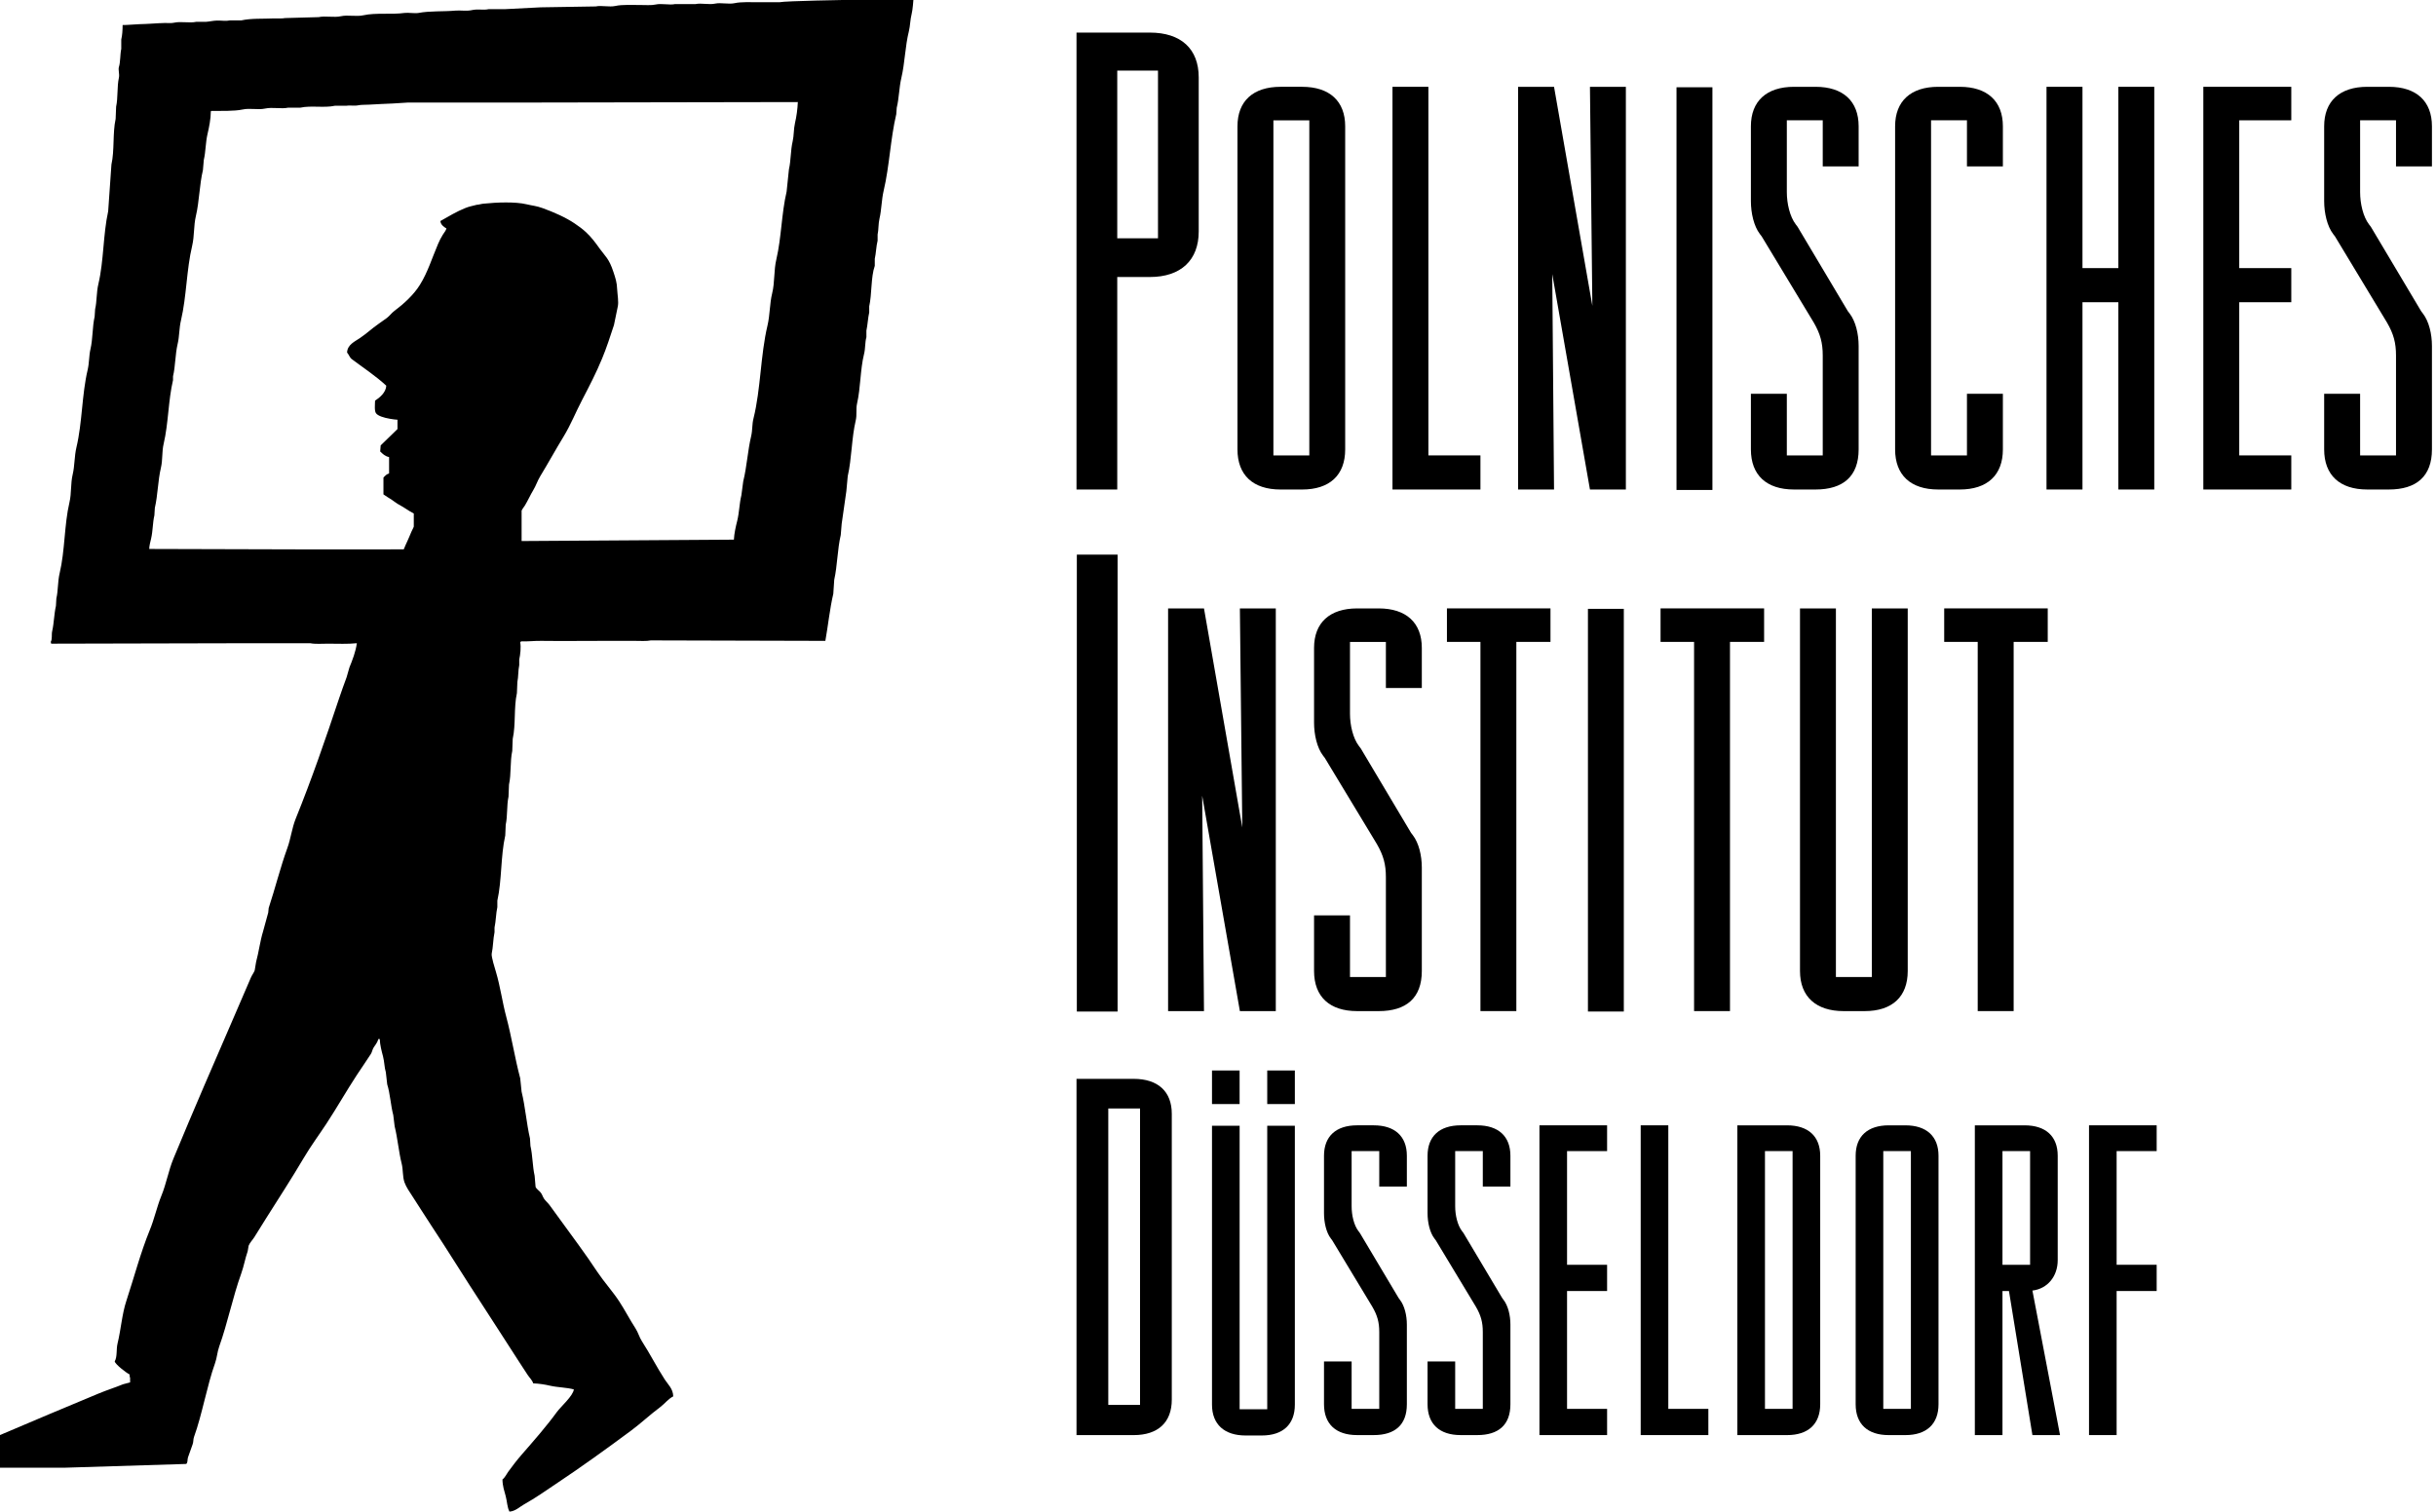
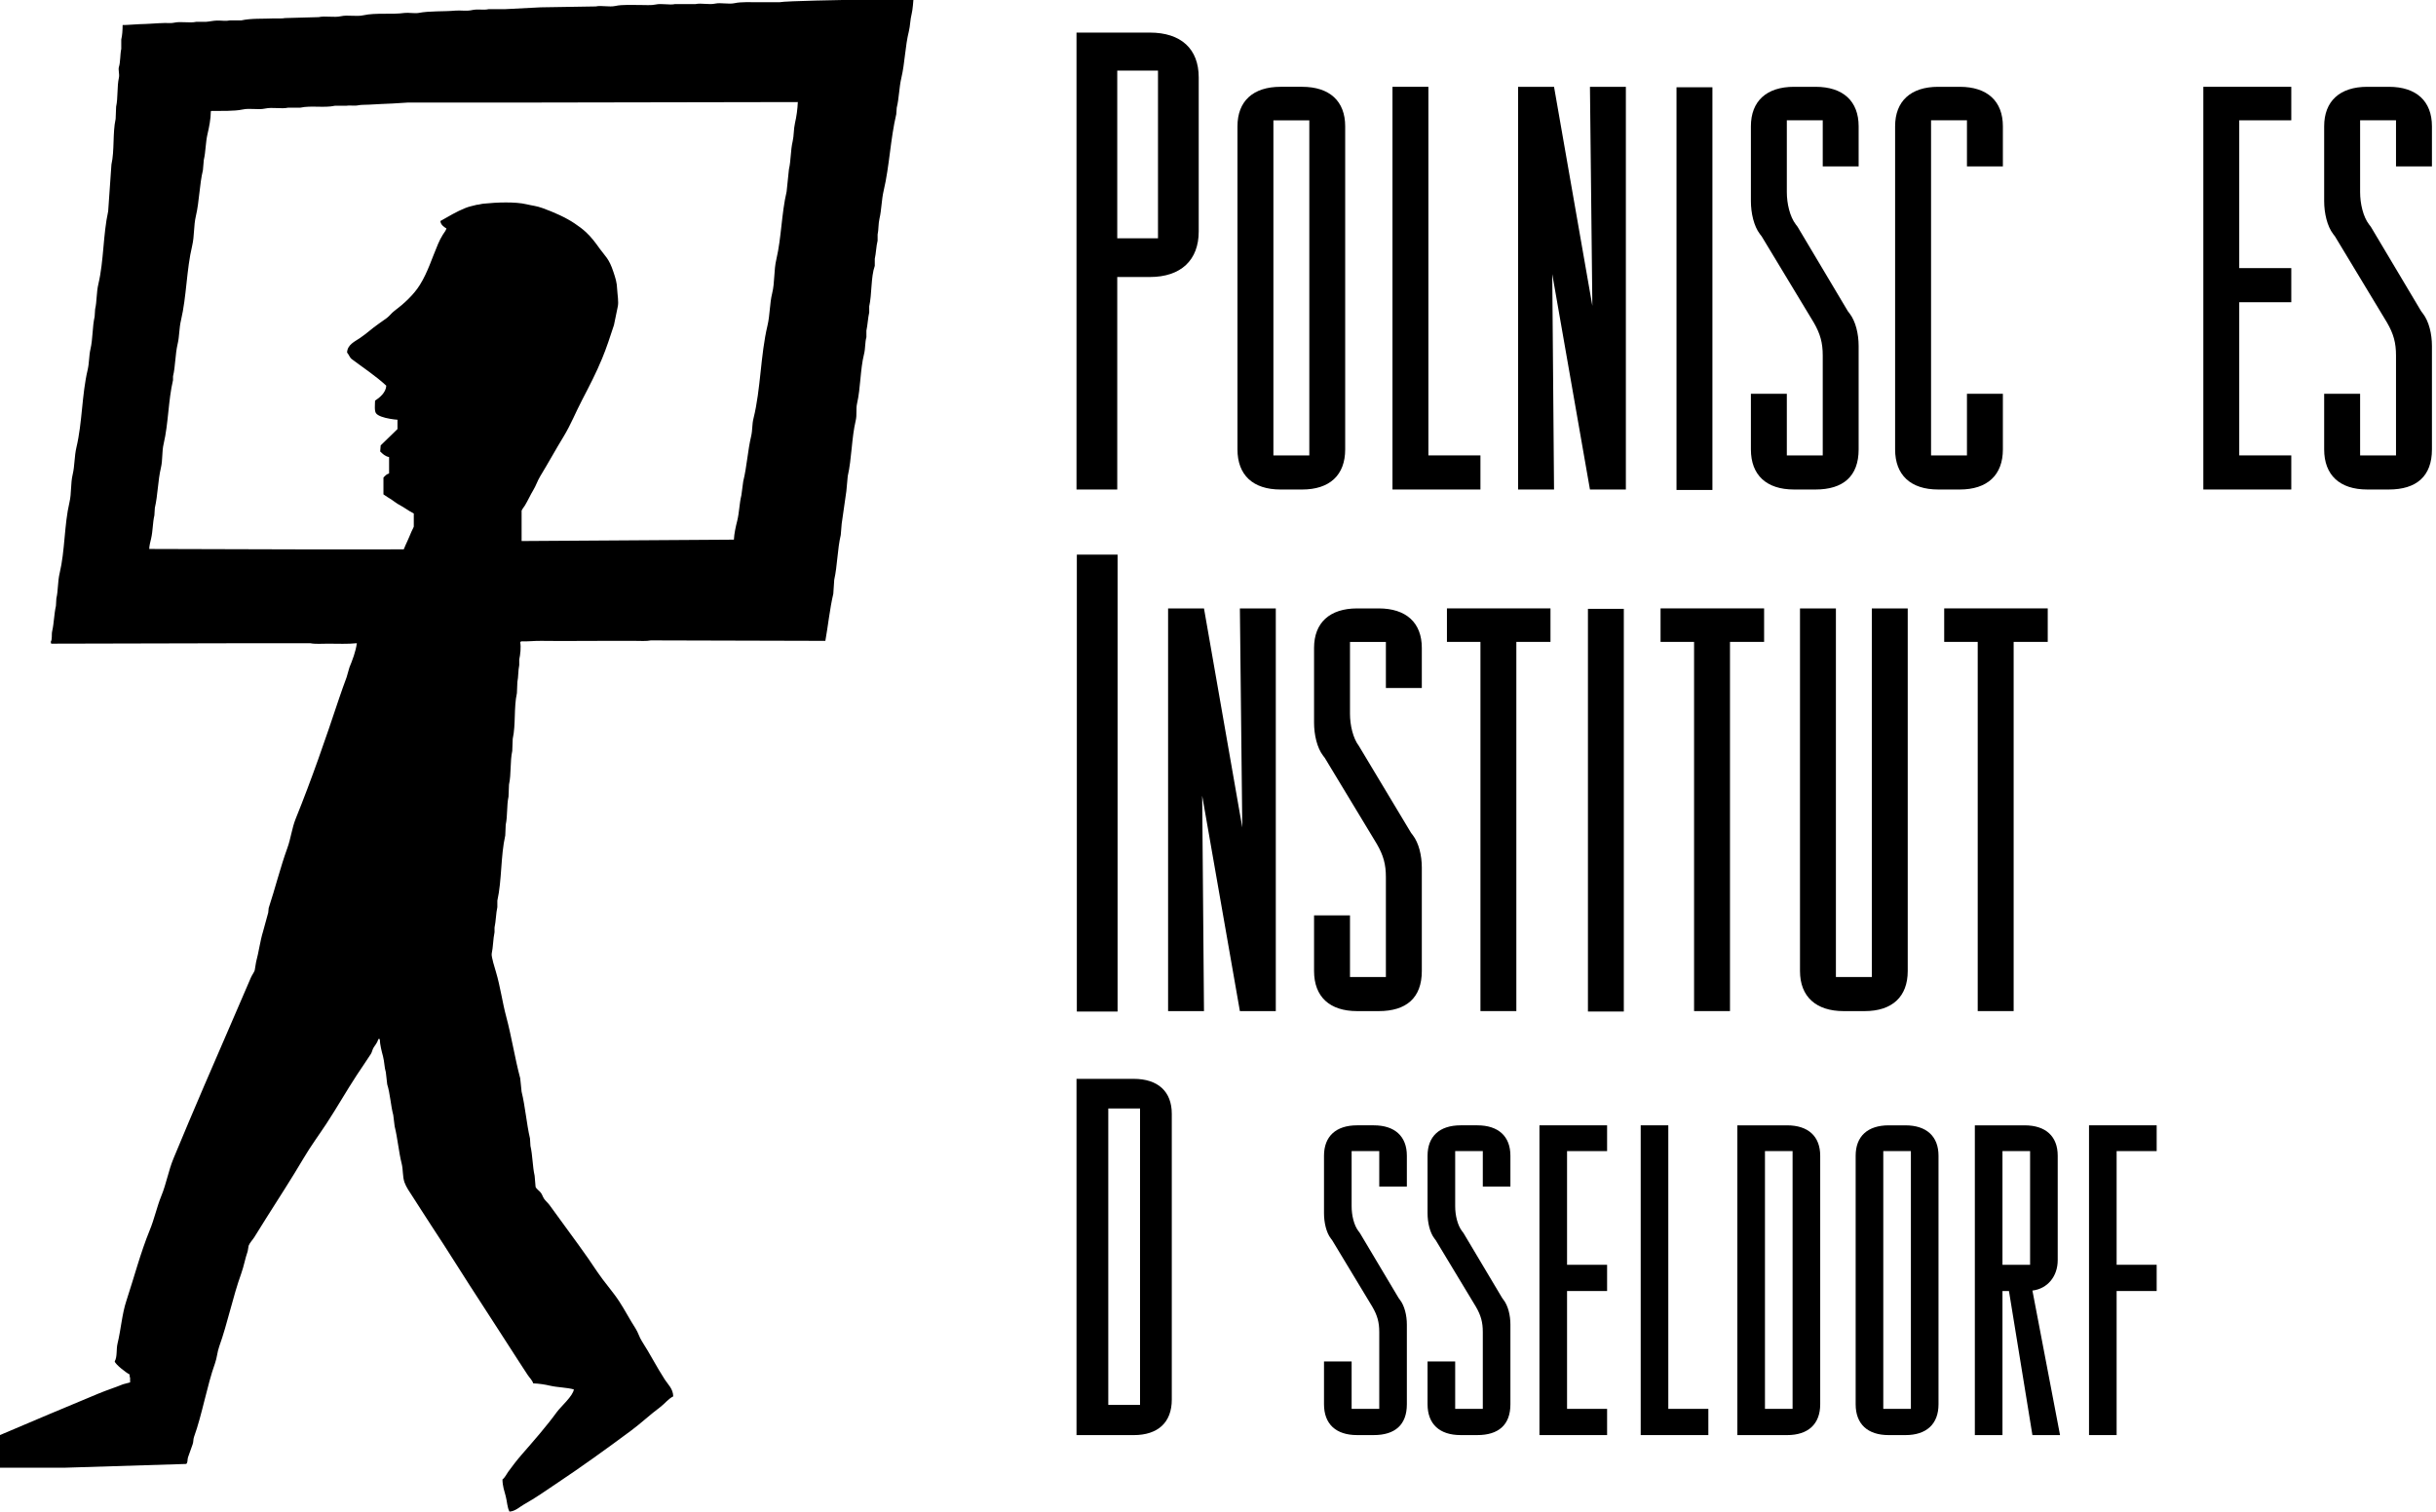
<svg xmlns="http://www.w3.org/2000/svg" width="100%" height="100%" viewBox="0 0 567 352" version="1.1" xml:space="preserve" style="fill-rule:evenodd;clip-rule:evenodd;stroke-linejoin:round;stroke-miterlimit:2;">
  <g transform="matrix(1,0,0,1,-707.186,-5572.859)">
    <g transform="matrix(4.167,0,0,4.167,974.819,5629.917)">
      <path d="M0,1.783L-1.82,1.783L-1.82,13.655L-4.096,13.655L-4.096,-11.872L0,-11.872C1.744,-11.872 2.731,-10.961 2.731,-9.369L2.731,-0.758C2.731,0.833 1.744,1.783 0,1.783M0.456,-9.748L-1.82,-9.748L-1.82,-0.38L0.456,-0.38L0.456,-9.748Z" style="fill-rule:nonzero;" />
    </g>
    <g transform="matrix(4.167,0,0,4.167,1010.26,5593.066)">
      <path d="M0,22.499L-1.202,22.499C-2.74,22.499 -3.61,21.697 -3.61,20.258L-3.61,2.207C-3.61,0.802 -2.74,0 -1.202,0L0,0C1.539,0 2.407,0.802 2.407,2.207L2.407,20.258C2.407,21.697 1.539,22.499 0,22.499M0.403,1.873L-1.603,1.873L-1.603,20.593L0.403,20.593L0.403,1.873Z" style="fill-rule:nonzero;" />
    </g>
    <g transform="matrix(4.167,0,0,4.167,1031.299,5593.067)">
      <path d="M0,22.498L0,0L2.006,0L2.006,20.592L4.913,20.592L4.913,22.498L0,22.498Z" style="fill-rule:nonzero;" />
    </g>
    <g transform="matrix(4.167,0,0,4.167,1077.261,5593.067)">
      <path d="M0,22.498L-2.106,10.463L-2.006,22.498L-4.013,22.498L-4.013,0L-2.006,0L0.134,12.235L0,0L2.006,0L2.006,22.498L0,22.498Z" style="fill-rule:nonzero;" />
    </g>
    <g transform="matrix(4.167,0,0,4.167,-11.811,4252.333)">
      <rect x="266.191" y="321.776" width="2.006" height="22.498" />
    </g>
    <g transform="matrix(4.167,0,0,4.167,1129.774,5593.067)">
      <path d="M0,22.498L-1.203,22.498C-2.741,22.498 -3.612,21.696 -3.612,20.258L-3.612,17.15L-1.605,17.15L-1.605,20.592L0.401,20.592L0.401,15.009C0.401,14.308 0.266,13.805 -0.1,13.172L-3.009,8.357L-3.11,8.225C-3.445,7.789 -3.612,7.054 -3.612,6.385L-3.612,2.206C-3.612,0.802 -2.741,0 -1.203,0L0,0C1.538,0 2.406,0.802 2.406,2.206L2.406,4.446L0.401,4.446L0.401,1.872L-1.605,1.872L-1.605,5.884C-1.605,6.52 -1.437,7.255 -1.104,7.689L-1.003,7.823L1.804,12.536L1.906,12.669C2.239,13.105 2.406,13.805 2.406,14.475L2.406,20.258C2.406,21.763 1.538,22.498 0,22.498" style="fill-rule:nonzero;" />
    </g>
    <g transform="matrix(4.167,0,0,4.167,1163.344,5593.067)">
      <path d="M0,22.498L-1.205,22.498C-2.741,22.498 -3.613,21.696 -3.613,20.258L-3.613,2.206C-3.613,0.802 -2.741,0 -1.205,0L0,0C1.536,0 2.407,0.802 2.407,2.206L2.407,4.446L0.4,4.446L0.4,1.872L-1.605,1.872L-1.605,20.592L0.4,20.592L0.4,17.15L2.407,17.15L2.407,20.258C2.407,21.696 1.536,22.498 0,22.498" style="fill-rule:nonzero;" />
    </g>
    <g transform="matrix(4.167,0,0,4.167,1200.251,5593.067)">
-       <path d="M0,22.498L0,12.035L-2.004,12.035L-2.004,22.498L-4.013,22.498L-4.013,0L-2.004,0L-2.004,10.129L0,10.129L0,0L2.006,0L2.006,22.498L0,22.498Z" style="fill-rule:nonzero;" />
-     </g>
+       </g>
    <g transform="matrix(4.167,0,0,4.167,1220.03,5593.067)">
      <path d="M0,22.498L0,0L4.913,0L4.913,1.872L2.006,1.872L2.006,10.129L4.913,10.129L4.913,12.035L2.006,12.035L2.006,20.592L4.913,20.592L4.913,22.498L0,22.498Z" style="fill-rule:nonzero;" />
    </g>
    <g transform="matrix(4.167,0,0,4.167,1263.211,5593.067)">
      <path d="M0,22.498L-1.205,22.498C-2.741,22.498 -3.613,21.696 -3.613,20.258L-3.613,17.15L-1.605,17.15L-1.605,20.592L0.4,20.592L0.4,15.009C0.4,14.308 0.266,13.805 -0.102,13.172L-3.009,8.357L-3.11,8.225C-3.445,7.789 -3.613,7.054 -3.613,6.385L-3.613,2.206C-3.613,0.802 -2.741,0 -1.205,0L0,0C1.538,0 2.407,0.802 2.407,2.206L2.407,4.446L0.4,4.446L0.4,1.872L-1.605,1.872L-1.605,5.884C-1.605,6.52 -1.439,7.255 -1.106,7.689L-1.004,7.823L1.804,12.536L1.904,12.669C2.24,13.105 2.407,13.805 2.407,14.475L2.407,20.258C2.407,21.763 1.538,22.498 0,22.498" style="fill-rule:nonzero;" />
    </g>
    <g transform="matrix(4.167,0,0,4.167,-11.811,4482.579)">
      <rect x="232.695" y="292.632" width="2.276" height="25.527" />
    </g>
    <g transform="matrix(4.167,0,0,4.167,995.78,5714.497)">
      <path d="M0,22.498L-2.106,10.463L-2.005,22.498L-4.01,22.498L-4.01,0L-2.005,0L0.134,12.236L0,0L2.006,0L2.006,22.498L0,22.498Z" style="fill-rule:nonzero;" />
    </g>
    <g transform="matrix(4.167,0,0,4.167,1028.096,5714.497)">
-       <path d="M0,22.498L-1.204,22.498C-2.741,22.498 -3.612,21.696 -3.612,20.258L-3.612,17.149L-1.605,17.149L-1.605,20.592L0.4,20.592L0.4,15.009C0.4,14.308 0.266,13.805 -0.1,13.17L-3.009,8.357L-3.11,8.224C-3.445,7.79 -3.612,7.053 -3.612,6.385L-3.612,2.206C-3.612,0.803 -2.741,0 -1.204,0L0,0C1.538,0 2.407,0.803 2.407,2.206L2.407,4.446L0.4,4.446L0.4,1.872L-1.605,1.872L-1.605,5.884C-1.605,6.52 -1.438,7.255 -1.105,7.689L-1.003,7.823L1.804,12.536L1.906,12.67C2.24,13.105 2.407,13.805 2.407,14.475L2.407,20.258C2.407,21.763 1.538,22.498 0,22.498" style="fill-rule:nonzero;" />
+       <path d="M0,22.498L-1.204,22.498C-2.741,22.498 -3.612,21.696 -3.612,20.258L-3.612,17.149L-1.605,17.149L-1.605,20.592L0.4,20.592L0.4,15.009C0.4,14.308 0.266,13.805 -0.1,13.17L-3.009,8.357L-3.11,8.224C-3.445,7.79 -3.612,7.053 -3.612,6.385L-3.612,2.206C-3.612,0.803 -2.741,0 -1.204,0L0,0C1.538,0 2.407,0.803 2.407,2.206L2.407,4.446L0.4,4.446L0.4,1.872L-1.605,1.872L-1.605,5.884C-1.605,6.52 -1.438,7.255 -1.105,7.689L1.804,12.536L1.906,12.67C2.24,13.105 2.407,13.805 2.407,14.475L2.407,20.258C2.407,21.763 1.538,22.498 0,22.498" style="fill-rule:nonzero;" />
    </g>
    <g transform="matrix(4.167,0,0,4.167,1060.128,5800.44)">
      <path d="M0,-18.754L0,1.872L-2.005,1.872L-2.005,-18.754L-3.877,-18.754L-3.877,-20.626L1.907,-20.626L1.907,-18.754L0,-18.754Z" style="fill-rule:nonzero;" />
    </g>
    <g transform="matrix(4.167,0,0,4.167,-11.811,4495.196)">
      <rect x="261.244" y="292.633" width="2.004" height="22.497" />
    </g>
    <g transform="matrix(4.167,0,0,4.167,1109.855,5800.44)">
      <path d="M0,-18.754L0,1.872L-2.006,1.872L-2.006,-18.754L-3.878,-18.754L-3.878,-20.626L1.906,-20.626L1.906,-18.754L0,-18.754Z" style="fill-rule:nonzero;" />
    </g>
    <g transform="matrix(4.167,0,0,4.167,1141.197,5714.497)">
      <path d="M0,22.498L-1.171,22.498C-2.709,22.498 -3.611,21.696 -3.611,20.258L-3.611,0L-1.605,0L-1.605,20.592L0.401,20.592L0.401,0L2.407,0L2.407,20.258C2.407,21.696 1.538,22.498 0,22.498" style="fill-rule:nonzero;" />
    </g>
    <g transform="matrix(4.167,0,0,4.167,1175.88,5800.44)">
      <path d="M0,-18.754L0,1.872L-2.007,1.872L-2.007,-18.754L-3.879,-18.754L-3.879,-20.626L1.904,-20.626L1.904,-18.754L0,-18.754Z" style="fill-rule:nonzero;" />
    </g>
    <g transform="matrix(4.167,0,0,4.167,904.599,5924.763)">
      <path d="M0,-84.457C0,-84.457 -3.51,-84.398 -3.827,-84.327L-5.052,-84.327C-5.414,-84.325 -5.981,-84.353 -6.33,-84.275C-6.674,-84.198 -7.114,-84.317 -7.424,-84.249C-7.768,-84.172 -8.209,-84.293 -8.519,-84.223L-9.665,-84.223C-9.977,-84.151 -10.418,-84.275 -10.761,-84.196C-10.992,-84.143 -11.345,-84.172 -11.62,-84.171C-12.018,-84.169 -12.619,-84.204 -13.003,-84.117C-13.345,-84.042 -13.785,-84.162 -14.097,-84.091C-15.121,-84.075 -16.148,-84.057 -17.174,-84.041C-17.85,-84.005 -18.527,-83.971 -19.204,-83.937L-20.09,-83.937C-20.372,-83.871 -20.689,-83.963 -21.028,-83.883C-21.304,-83.82 -21.674,-83.882 -21.941,-83.857C-22.583,-83.797 -23.37,-83.849 -24,-83.727C-24.198,-83.689 -24.587,-83.756 -24.783,-83.727C-25.485,-83.627 -26.389,-83.75 -27.076,-83.597C-27.472,-83.508 -27.954,-83.629 -28.328,-83.544C-28.722,-83.456 -29.205,-83.576 -29.578,-83.493C-30.204,-83.475 -30.829,-83.457 -31.454,-83.441C-31.622,-83.403 -31.868,-83.429 -32.058,-83.421C-32.691,-83.392 -33.342,-83.435 -33.904,-83.31L-34.531,-83.31C-34.748,-83.261 -34.988,-83.306 -35.25,-83.302C-35.458,-83.298 -35.682,-83.243 -35.86,-83.232L-36.408,-83.232C-36.78,-83.146 -37.264,-83.27 -37.657,-83.181C-37.804,-83.146 -38,-83.167 -38.165,-83.166C-38.423,-83.161 -38.663,-83.144 -38.91,-83.129C-39.224,-83.108 -39.321,-83.11 -39.584,-83.1C-39.908,-83.089 -40.274,-83.048 -40.526,-83.051C-40.527,-82.752 -40.548,-82.469 -40.602,-82.241L-40.602,-81.721C-40.67,-81.416 -40.645,-80.975 -40.734,-80.704C-40.782,-80.557 -40.689,-80.307 -40.734,-80.106C-40.845,-79.602 -40.78,-78.989 -40.889,-78.49C-40.899,-78.262 -40.908,-78.036 -40.916,-77.81C-41.091,-77.007 -40.972,-76.062 -41.151,-75.258C-41.212,-74.387 -41.272,-73.519 -41.333,-72.649C-41.621,-71.34 -41.574,-69.878 -41.88,-68.584C-41.993,-68.113 -41.96,-67.612 -42.062,-67.176C-42.071,-67.038 -42.079,-66.9 -42.089,-66.762C-42.221,-66.184 -42.185,-65.529 -42.324,-64.936C-42.407,-64.579 -42.388,-64.179 -42.479,-63.789C-42.807,-62.4 -42.775,-60.852 -43.105,-59.462C-43.225,-58.952 -43.201,-58.425 -43.314,-57.95C-43.438,-57.431 -43.374,-56.908 -43.495,-56.388C-43.792,-55.12 -43.742,-53.693 -44.044,-52.425C-44.156,-51.955 -44.123,-51.453 -44.227,-51.017C-44.235,-50.879 -44.243,-50.739 -44.251,-50.601C-44.354,-50.156 -44.358,-49.636 -44.46,-49.193C-44.506,-48.993 -44.446,-48.749 -44.539,-48.594C-44.531,-48.535 -44.527,-48.529 -44.513,-48.489C-40.76,-48.489 -36.967,-48.515 -33.254,-48.515L-30.047,-48.515C-29.776,-48.457 -29.376,-48.489 -29.056,-48.489C-28.527,-48.489 -27.928,-48.461 -27.442,-48.515C-27.508,-48.036 -27.694,-47.561 -27.858,-47.16C-27.91,-46.978 -27.962,-46.796 -28.015,-46.613C-28.154,-46.237 -28.305,-45.821 -28.432,-45.44C-29.202,-43.127 -29.97,-40.907 -30.856,-38.717C-31.073,-38.176 -31.125,-37.625 -31.324,-37.074C-31.716,-35.993 -32.004,-34.822 -32.367,-33.722C-32.375,-33.637 -32.383,-33.553 -32.393,-33.464C-32.492,-33.135 -32.58,-32.751 -32.679,-32.421C-32.849,-31.866 -32.921,-31.255 -33.071,-30.704C-33.097,-30.545 -33.121,-30.389 -33.15,-30.232C-33.196,-30.111 -33.305,-29.963 -33.357,-29.843C-33.662,-29.149 -33.95,-28.46 -34.245,-27.783C-35.411,-25.092 -36.563,-22.441 -37.684,-19.73C-37.969,-19.041 -38.08,-18.33 -38.362,-17.643C-38.612,-17.033 -38.752,-16.348 -39.015,-15.716C-39.524,-14.468 -39.888,-13.078 -40.316,-11.778C-40.563,-11.036 -40.614,-10.193 -40.812,-9.381C-40.888,-9.07 -40.817,-8.646 -40.968,-8.392C-40.935,-8.223 -40.302,-7.738 -40.135,-7.662C-40.135,-7.587 -40.135,-7.52 -40.108,-7.479L-40.108,-7.219C-40.238,-7.184 -40.368,-7.149 -40.499,-7.116C-40.945,-6.933 -41.416,-6.786 -41.88,-6.592C-43.679,-5.845 -45.598,-5.037 -47.379,-4.276L-47.379,-2.455L-43.734,-2.454L-36.981,-2.663C-36.876,-2.714 -36.918,-2.908 -36.876,-3.027C-36.801,-3.237 -36.694,-3.548 -36.616,-3.758C-36.562,-3.901 -36.59,-4.028 -36.537,-4.176C-36.087,-5.411 -35.812,-7.043 -35.365,-8.287C-35.249,-8.611 -35.245,-8.902 -35.13,-9.225C-34.661,-10.535 -34.376,-11.981 -33.904,-13.292C-33.751,-13.714 -33.682,-14.15 -33.541,-14.543C-33.521,-14.647 -33.505,-14.75 -33.488,-14.855C-33.422,-15.023 -33.267,-15.179 -33.175,-15.324C-32.953,-15.68 -32.74,-16.024 -32.524,-16.367C-31.808,-17.503 -31.093,-18.598 -30.412,-19.753C-30.028,-20.407 -29.55,-21.052 -29.134,-21.686C-28.547,-22.583 -28.031,-23.494 -27.442,-24.394C-27.188,-24.779 -26.911,-25.178 -26.66,-25.567C-26.586,-25.682 -26.578,-25.818 -26.502,-25.932C-26.413,-26.073 -26.287,-26.212 -26.243,-26.401L-26.163,-26.401C-26.15,-26.058 -26.057,-25.723 -25.982,-25.438C-25.9,-25.132 -25.906,-24.806 -25.824,-24.55C-25.799,-24.325 -25.772,-24.099 -25.747,-23.873C-25.582,-23.348 -25.55,-22.686 -25.408,-22.152C-25.383,-21.944 -25.356,-21.736 -25.331,-21.525C-25.165,-20.861 -25.106,-20.108 -24.939,-19.442C-24.852,-19.097 -24.895,-18.729 -24.783,-18.399C-24.694,-18.141 -24.484,-17.84 -24.339,-17.618C-23.984,-17.072 -23.647,-16.531 -23.297,-16.001C-22.315,-14.517 -21.403,-13.028 -20.429,-11.544C-19.775,-10.547 -19.137,-9.532 -18.476,-8.519C-18.286,-8.233 -18.1,-7.931 -17.9,-7.635C-17.805,-7.488 -17.647,-7.347 -17.59,-7.165C-17.266,-7.154 -16.937,-7.102 -16.652,-7.035C-16.198,-6.933 -15.716,-6.938 -15.322,-6.827C-15.363,-6.465 -16.051,-5.864 -16.262,-5.575C-16.868,-4.743 -17.567,-3.951 -18.24,-3.178C-18.488,-2.894 -18.777,-2.519 -18.996,-2.215C-19.097,-2.074 -19.172,-1.897 -19.309,-1.798C-19.304,-1.422 -19.204,-1.151 -19.127,-0.86C-19.045,-0.553 -19.047,-0.243 -18.918,0C-18.585,-0.02 -18.331,-0.28 -18.086,-0.415C-17.463,-0.761 -16.912,-1.154 -16.338,-1.538C-14.886,-2.505 -13.496,-3.507 -12.115,-4.533C-11.564,-4.943 -11.059,-5.422 -10.5,-5.837C-10.255,-6.019 -10.053,-6.296 -9.77,-6.438C-9.779,-6.865 -10.063,-7.102 -10.239,-7.375C-10.695,-8.077 -11.067,-8.818 -11.517,-9.514C-11.669,-9.749 -11.727,-10.005 -11.881,-10.242C-12.201,-10.734 -12.468,-11.257 -12.793,-11.754C-13.158,-12.308 -13.625,-12.822 -13.993,-13.368C-14.344,-13.892 -14.688,-14.398 -15.062,-14.906C-15.597,-15.641 -16.14,-16.377 -16.676,-17.122C-16.767,-17.246 -16.905,-17.361 -16.991,-17.487C-17.064,-17.599 -17.088,-17.72 -17.174,-17.825C-17.249,-17.925 -17.408,-18.021 -17.459,-18.141C-17.476,-18.347 -17.492,-18.556 -17.512,-18.764C-17.632,-19.291 -17.623,-19.91 -17.746,-20.432C-17.756,-20.572 -17.763,-20.711 -17.772,-20.849C-17.968,-21.691 -18.034,-22.624 -18.24,-23.457L-18.318,-24.212C-18.617,-25.331 -18.793,-26.504 -19.099,-27.653C-19.316,-28.457 -19.428,-29.333 -19.674,-30.155C-19.723,-30.319 -19.942,-31.013 -19.91,-31.17C-19.828,-31.546 -19.832,-31.996 -19.752,-32.368L-19.752,-32.63C-19.674,-32.981 -19.673,-33.426 -19.595,-33.772L-19.595,-34.13C-19.336,-35.299 -19.415,-36.611 -19.153,-37.777C-19.144,-37.977 -19.135,-38.179 -19.127,-38.376C-19.019,-38.863 -19.078,-39.455 -18.971,-39.941C-18.963,-40.167 -18.954,-40.392 -18.944,-40.618C-18.813,-41.206 -18.891,-41.906 -18.762,-42.496C-18.753,-42.721 -18.744,-42.947 -18.736,-43.173C-18.558,-43.98 -18.681,-44.914 -18.502,-45.727C-18.492,-45.936 -18.484,-46.144 -18.476,-46.353C-18.417,-46.617 -18.436,-46.994 -18.372,-47.29L-18.372,-47.603C-18.312,-47.876 -18.264,-48.291 -18.318,-48.568C-18.301,-48.586 -18.284,-48.602 -18.266,-48.62C-17.885,-48.603 -17.579,-48.651 -17.146,-48.647C-16.002,-48.632 -14.82,-48.647 -13.653,-48.647L-11.908,-48.647C-11.62,-48.647 -11.263,-48.621 -11.021,-48.673C-7.772,-48.663 -4.522,-48.654 -1.273,-48.647C-1.121,-49.488 -1.027,-50.438 -0.829,-51.279C-0.813,-51.539 -0.796,-51.8 -0.777,-52.059C-0.6,-52.857 -0.6,-53.768 -0.413,-54.562C-0.397,-54.771 -0.378,-54.98 -0.361,-55.188C-0.274,-55.796 -0.187,-56.404 -0.1,-57.012C-0.075,-57.29 -0.048,-57.568 -0.023,-57.846C0.203,-58.835 0.191,-59.975 0.421,-60.947C0.503,-61.291 0.425,-61.584 0.499,-61.913C0.699,-62.785 0.673,-63.811 0.889,-64.675C0.969,-64.994 0.936,-65.328 1.02,-65.613L1.02,-65.978C1.088,-66.289 1.107,-66.699 1.177,-66.994L1.177,-67.334C1.332,-68.025 1.264,-68.961 1.488,-69.6L1.488,-69.99C1.559,-70.307 1.569,-70.714 1.646,-71.008L1.646,-71.348C1.706,-71.617 1.681,-71.937 1.75,-72.234C1.868,-72.734 1.861,-73.27 1.984,-73.797C2.309,-75.175 2.362,-76.694 2.688,-78.072C2.698,-78.192 2.707,-78.316 2.715,-78.436C2.846,-78.966 2.842,-79.54 2.974,-80.106C3.17,-80.937 3.181,-81.859 3.394,-82.711C3.467,-83.008 3.465,-83.35 3.548,-83.675C3.608,-83.907 3.645,-84.457 3.645,-84.457L0,-84.457ZM-2.969,-77.576C-3.048,-77.233 -3.025,-76.872 -3.098,-76.56C-3.22,-76.041 -3.192,-75.484 -3.307,-74.996C-3.348,-74.579 -3.394,-74.161 -3.437,-73.745C-3.722,-72.54 -3.724,-71.186 -4.009,-69.966C-4.159,-69.337 -4.091,-68.688 -4.244,-68.064C-4.386,-67.497 -4.363,-66.869 -4.505,-66.264C-4.9,-64.602 -4.878,-62.718 -5.286,-61.078C-5.373,-60.738 -5.336,-60.438 -5.417,-60.088C-5.61,-59.279 -5.658,-58.369 -5.86,-57.56C-5.894,-57.298 -5.93,-57.038 -5.964,-56.778C-6.078,-56.325 -6.079,-55.822 -6.198,-55.344C-6.278,-55.031 -6.365,-54.645 -6.382,-54.301C-10.334,-54.276 -14.288,-54.25 -18.24,-54.224L-18.24,-55.918C-18.21,-56.011 -18.106,-56.123 -18.059,-56.204C-17.885,-56.491 -17.756,-56.791 -17.59,-57.064C-17.432,-57.322 -17.356,-57.59 -17.198,-57.846C-16.757,-58.571 -16.335,-59.34 -15.894,-60.062C-15.493,-60.72 -15.215,-61.428 -14.852,-62.121C-14.462,-62.867 -14.07,-63.625 -13.743,-64.421C-13.494,-65.019 -13.296,-65.638 -13.081,-66.29C-13.012,-66.63 -12.942,-66.968 -12.871,-67.308C-12.806,-67.576 -12.889,-68.011 -12.899,-68.247C-12.915,-68.705 -13.004,-68.925 -13.114,-69.266C-13.355,-70.006 -13.581,-70.147 -13.863,-70.539C-14.121,-70.901 -14.338,-71.193 -14.636,-71.472C-14.818,-71.643 -15.061,-71.824 -15.282,-71.97C-15.783,-72.306 -16.429,-72.592 -17.064,-72.822C-17.426,-72.952 -17.58,-72.947 -17.981,-73.041C-18.581,-73.184 -19.616,-73.15 -20.338,-73.074C-20.442,-73.074 -20.647,-73.008 -20.748,-73.008C-21.028,-72.932 -21.151,-72.922 -21.395,-72.823C-21.878,-72.629 -22.329,-72.354 -22.777,-72.102C-22.759,-71.891 -22.579,-71.772 -22.437,-71.685C-22.475,-71.558 -22.564,-71.459 -22.639,-71.34C-22.739,-71.178 -22.836,-70.994 -22.905,-70.825C-23.25,-70.018 -23.483,-69.237 -23.923,-68.533C-24.274,-67.968 -24.828,-67.468 -25.356,-67.073C-25.503,-66.964 -25.625,-66.789 -25.772,-66.682C-25.854,-66.623 -26.14,-66.422 -26.221,-66.363C-26.675,-66.043 -26.814,-65.878 -27.274,-65.561C-27.543,-65.376 -27.976,-65.197 -27.988,-64.752C-27.889,-64.649 -27.845,-64.476 -27.728,-64.389C-27.077,-63.899 -26.391,-63.451 -25.799,-62.903C-25.816,-62.519 -26.175,-62.229 -26.425,-62.067C-26.429,-61.858 -26.47,-61.49 -26.373,-61.365C-26.274,-61.218 -25.937,-61.111 -25.588,-61.053C-25.465,-61.032 -25.261,-61.001 -25.173,-61.001L-25.173,-60.479C-25.485,-60.175 -25.799,-59.87 -26.112,-59.567C-26.121,-59.454 -26.13,-59.341 -26.139,-59.228C-25.995,-59.091 -25.874,-58.963 -25.642,-58.915L-25.642,-58.004C-25.727,-57.953 -25.74,-57.987 -25.888,-57.843C-25.899,-57.843 -25.946,-57.768 -25.957,-57.768L-25.957,-56.83C-25.905,-56.789 -25.815,-56.73 -25.729,-56.678C-25.648,-56.627 -25.569,-56.581 -25.513,-56.544C-25.399,-56.467 -25.281,-56.371 -25.162,-56.299C-25.009,-56.21 -24.891,-56.147 -24.738,-56.048C-24.605,-55.959 -24.421,-55.843 -24.262,-55.762L-24.262,-55.032C-24.3,-54.916 -24.348,-54.861 -24.395,-54.743C-24.46,-54.574 -24.541,-54.409 -24.617,-54.227C-24.677,-54.085 -24.775,-53.896 -24.823,-53.76C-24.962,-53.756 -25.223,-53.759 -25.432,-53.759C-25.774,-53.756 -26.104,-53.755 -26.425,-53.755L-29.606,-53.755C-32.75,-53.763 -35.895,-53.771 -39.04,-53.781C-39.032,-53.999 -38.978,-54.164 -38.936,-54.354C-38.833,-54.794 -38.85,-55.247 -38.752,-55.656C-38.744,-55.796 -38.736,-55.936 -38.726,-56.074C-38.56,-56.783 -38.557,-57.605 -38.387,-58.316C-38.279,-58.781 -38.342,-59.204 -38.231,-59.67C-37.965,-60.805 -37.978,-62.084 -37.711,-63.215L-37.711,-63.425C-37.573,-64.004 -37.594,-64.636 -37.45,-65.249C-37.352,-65.658 -37.372,-66.108 -37.267,-66.55C-36.951,-67.893 -36.961,-69.381 -36.641,-70.722C-36.509,-71.287 -36.566,-71.825 -36.432,-72.389C-36.241,-73.202 -36.236,-74.131 -36.041,-74.943C-36.025,-75.135 -36.008,-75.327 -35.991,-75.518C-35.881,-75.978 -35.897,-76.485 -35.781,-76.977C-35.692,-77.35 -35.602,-77.81 -35.599,-78.228L-35.573,-78.254C-35.06,-78.257 -34.29,-78.232 -33.827,-78.332C-33.412,-78.423 -32.958,-78.3 -32.576,-78.384C-32.143,-78.477 -31.671,-78.35 -31.272,-78.436L-30.595,-78.436C-29.996,-78.567 -29.266,-78.41 -28.666,-78.542L-28.04,-78.542C-27.861,-78.579 -27.575,-78.521 -27.362,-78.568C-27.194,-78.603 -26.952,-78.591 -26.772,-78.603C-26.287,-78.635 -25.91,-78.645 -25.441,-78.668C-25.181,-78.68 -24.939,-78.703 -24.573,-78.722L-17.512,-78.722C-12.508,-78.722 -7.772,-78.748 -2.811,-78.748C-2.826,-78.358 -2.886,-77.928 -2.969,-77.576" style="fill-rule:nonzero;" />
    </g>
    <g transform="matrix(4.167,0,0,4.167,971.058,5824.016)">
      <path d="M0,19.903L-3.193,19.903L-3.193,0L0,0C1.36,0 2.129,0.709 2.129,1.951L2.129,17.921C2.129,19.192 1.36,19.903 0,19.903M0.356,1.655L-1.418,1.655L-1.418,18.216L0.356,18.216L0.356,1.655Z" style="fill-rule:nonzero;" />
    </g>
    <g transform="matrix(4.167,0,0,4.167,-11.811,4701.383)">
-       <path d="M240.245,268.943L241.787,268.943L241.787,270.819L240.245,270.819L240.245,268.943ZM243.024,289.335L242.123,289.335C240.939,289.335 240.245,288.716 240.245,287.612L240.245,272.029L241.788,272.029L241.788,287.868L243.33,287.868L243.33,272.029L244.873,272.029L244.873,287.612C244.873,288.716 244.206,289.335 243.024,289.335M243.33,268.943L244.873,268.943L244.873,270.819L243.33,270.819L243.33,268.943Z" style="fill-rule:nonzero;" />
-     </g>
+       </g>
    <g transform="matrix(4.167,0,0,4.167,1026.931,5834.834)">
      <path d="M0,17.306L-0.927,17.306C-2.11,17.306 -2.777,16.688 -2.777,15.583L-2.777,13.191L-1.234,13.191L-1.234,15.841L0.309,15.841L0.309,11.545C0.309,11.006 0.205,10.619 -0.08,10.132L-2.315,6.43L-2.392,6.326C-2.652,5.991 -2.777,5.426 -2.777,4.911L-2.777,1.699C-2.777,0.617 -2.11,0 -0.927,0L0,0C1.181,0 1.851,0.617 1.851,1.699L1.851,3.42L0.309,3.42L0.309,1.44L-1.234,1.44L-1.234,4.526C-1.234,5.014 -1.109,5.581 -0.849,5.915L-0.773,6.017L1.388,9.643L1.463,9.746C1.722,10.082 1.851,10.619 1.851,11.134L1.851,15.583C1.851,16.74 1.181,17.306 0,17.306" style="fill-rule:nonzero;" />
    </g>
    <g transform="matrix(4.167,0,0,4.167,1051.034,5834.834)">
      <path d="M0,17.306L-0.927,17.306C-2.109,17.306 -2.777,16.688 -2.777,15.583L-2.777,13.191L-1.234,13.191L-1.234,15.841L0.309,15.841L0.309,11.545C0.309,11.006 0.205,10.619 -0.079,10.132L-2.313,6.43L-2.391,6.326C-2.65,5.991 -2.777,5.426 -2.777,4.911L-2.777,1.699C-2.777,0.617 -2.109,0 -0.927,0L0,0C1.182,0 1.851,0.617 1.851,1.699L1.851,3.42L0.309,3.42L0.309,1.44L-1.234,1.44L-1.234,4.526C-1.234,5.014 -1.107,5.581 -0.848,5.915L-0.771,6.017L1.389,9.643L1.464,9.746C1.724,10.082 1.851,10.619 1.851,11.134L1.851,15.583C1.851,16.74 1.182,17.306 0,17.306" style="fill-rule:nonzero;" />
    </g>
    <g transform="matrix(4.167,0,0,4.167,1065.505,5834.834)">
      <path d="M0,17.306L0,0L3.779,0L3.779,1.44L1.542,1.44L1.542,7.792L3.779,7.792L3.779,9.257L1.542,9.257L1.542,15.841L3.779,15.841L3.779,17.306L0,17.306Z" style="fill-rule:nonzero;" />
    </g>
    <g transform="matrix(4.167,0,0,4.167,1089.073,5834.834)">
      <path d="M0,17.306L0,0L1.542,0L1.542,15.841L3.779,15.841L3.779,17.306L0,17.306Z" style="fill-rule:nonzero;" />
    </g>
    <g transform="matrix(4.167,0,0,4.167,1123.138,5834.837)">
      <path d="M0,17.306L-2.776,17.306L-2.776,0L0,0C1.183,0 1.852,0.617 1.852,1.697L1.852,15.584C1.852,16.687 1.183,17.306 0,17.306M0.309,1.44L-1.234,1.44L-1.234,15.84L0.309,15.84L0.309,1.44Z" style="fill-rule:nonzero;" />
    </g>
    <g transform="matrix(4.167,0,0,4.167,1150.674,5834.837)">
      <path d="M0,17.306L-0.927,17.306C-2.11,17.306 -2.776,16.687 -2.776,15.584L-2.776,1.697C-2.776,0.617 -2.11,0 -0.927,0L0,0C1.182,0 1.852,0.617 1.852,1.697L1.852,15.584C1.852,16.687 1.182,17.306 0,17.306M0.309,1.44L-1.233,1.44L-1.233,15.84L0.309,15.84L0.309,1.44Z" style="fill-rule:nonzero;" />
    </g>
    <g transform="matrix(4.167,0,0,4.167,1180.249,5834.837)">
      <path d="M0,17.306L-1.31,9.257L-1.673,9.257L-1.673,17.306L-3.216,17.306L-3.216,0L-0.439,0C0.746,0 1.413,0.617 1.413,1.697L1.413,7.533C1.413,8.434 0.849,9.128 0,9.231L1.543,17.306L0,17.306ZM-0.13,1.44L-1.673,1.44L-1.673,7.792L-0.13,7.792L-0.13,1.44Z" style="fill-rule:nonzero;" />
    </g>
    <g transform="matrix(4.167,0,0,4.167,1199.849,5868.373)">
      <path d="M0,1.208L0,9.257L-1.542,9.257L-1.542,-8.049L2.237,-8.049L2.237,-6.609L0,-6.609L0,-0.258L2.237,-0.258L2.237,1.208L0,1.208Z" style="fill-rule:nonzero;" />
    </g>
  </g>
</svg>